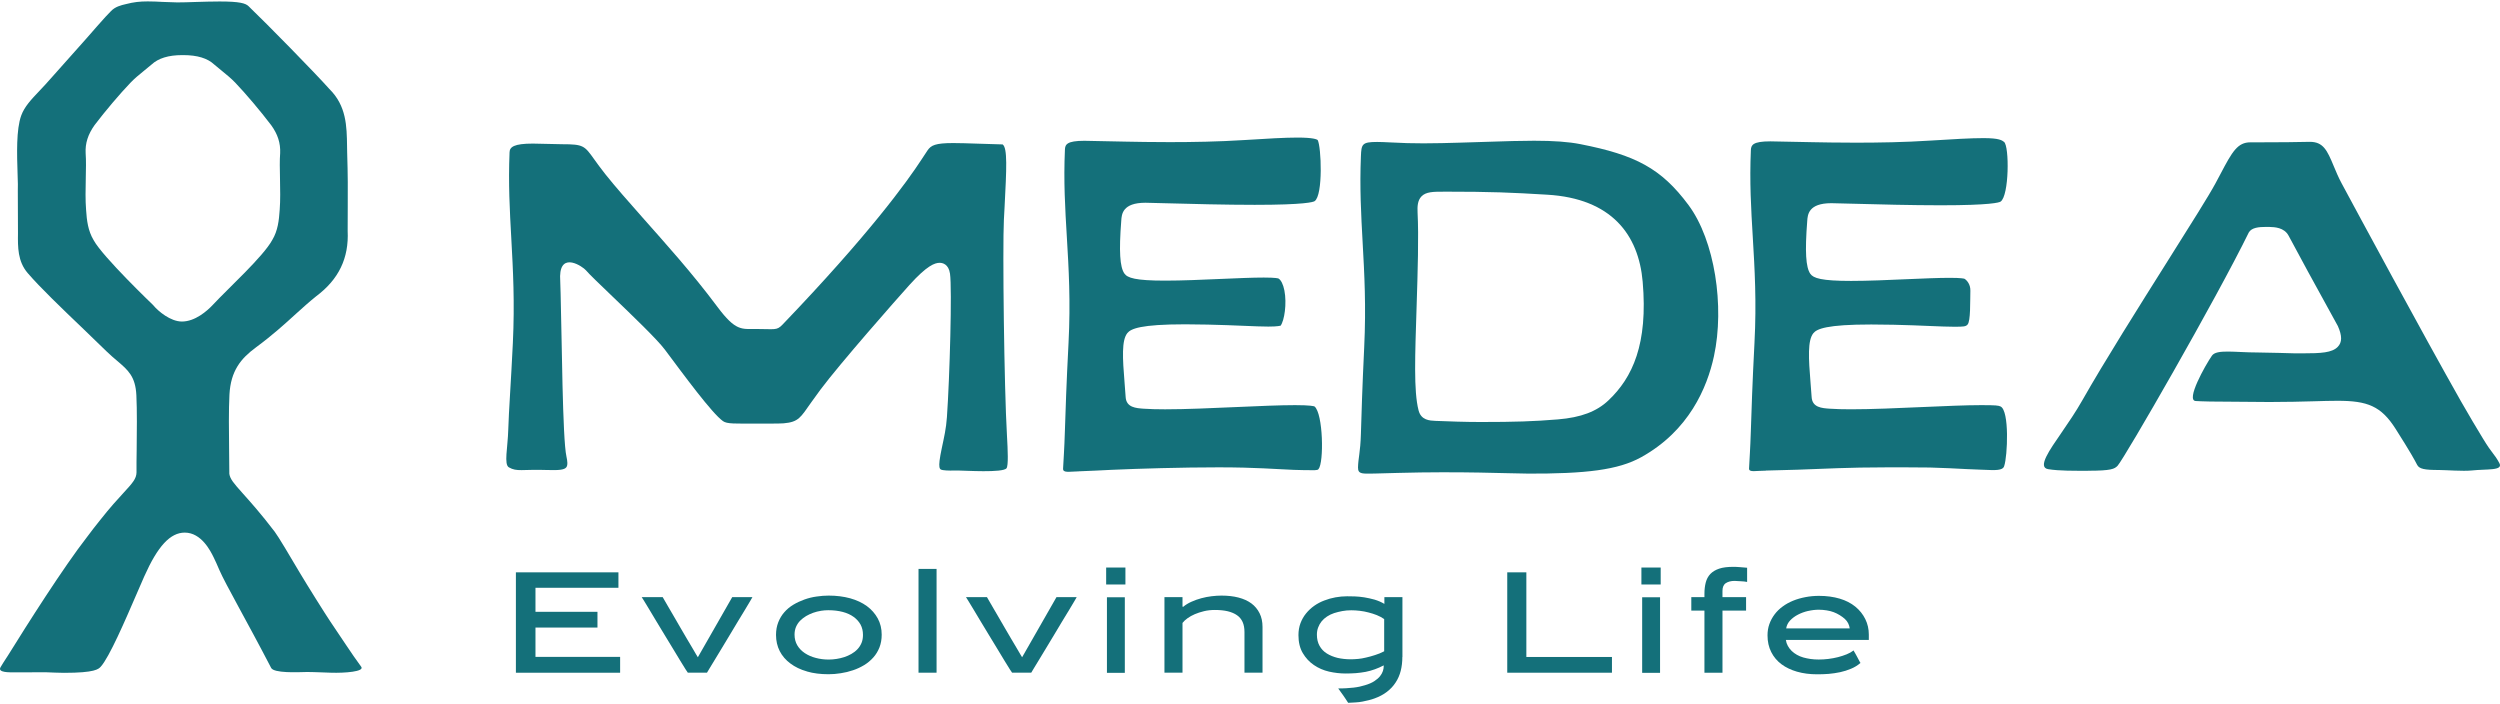
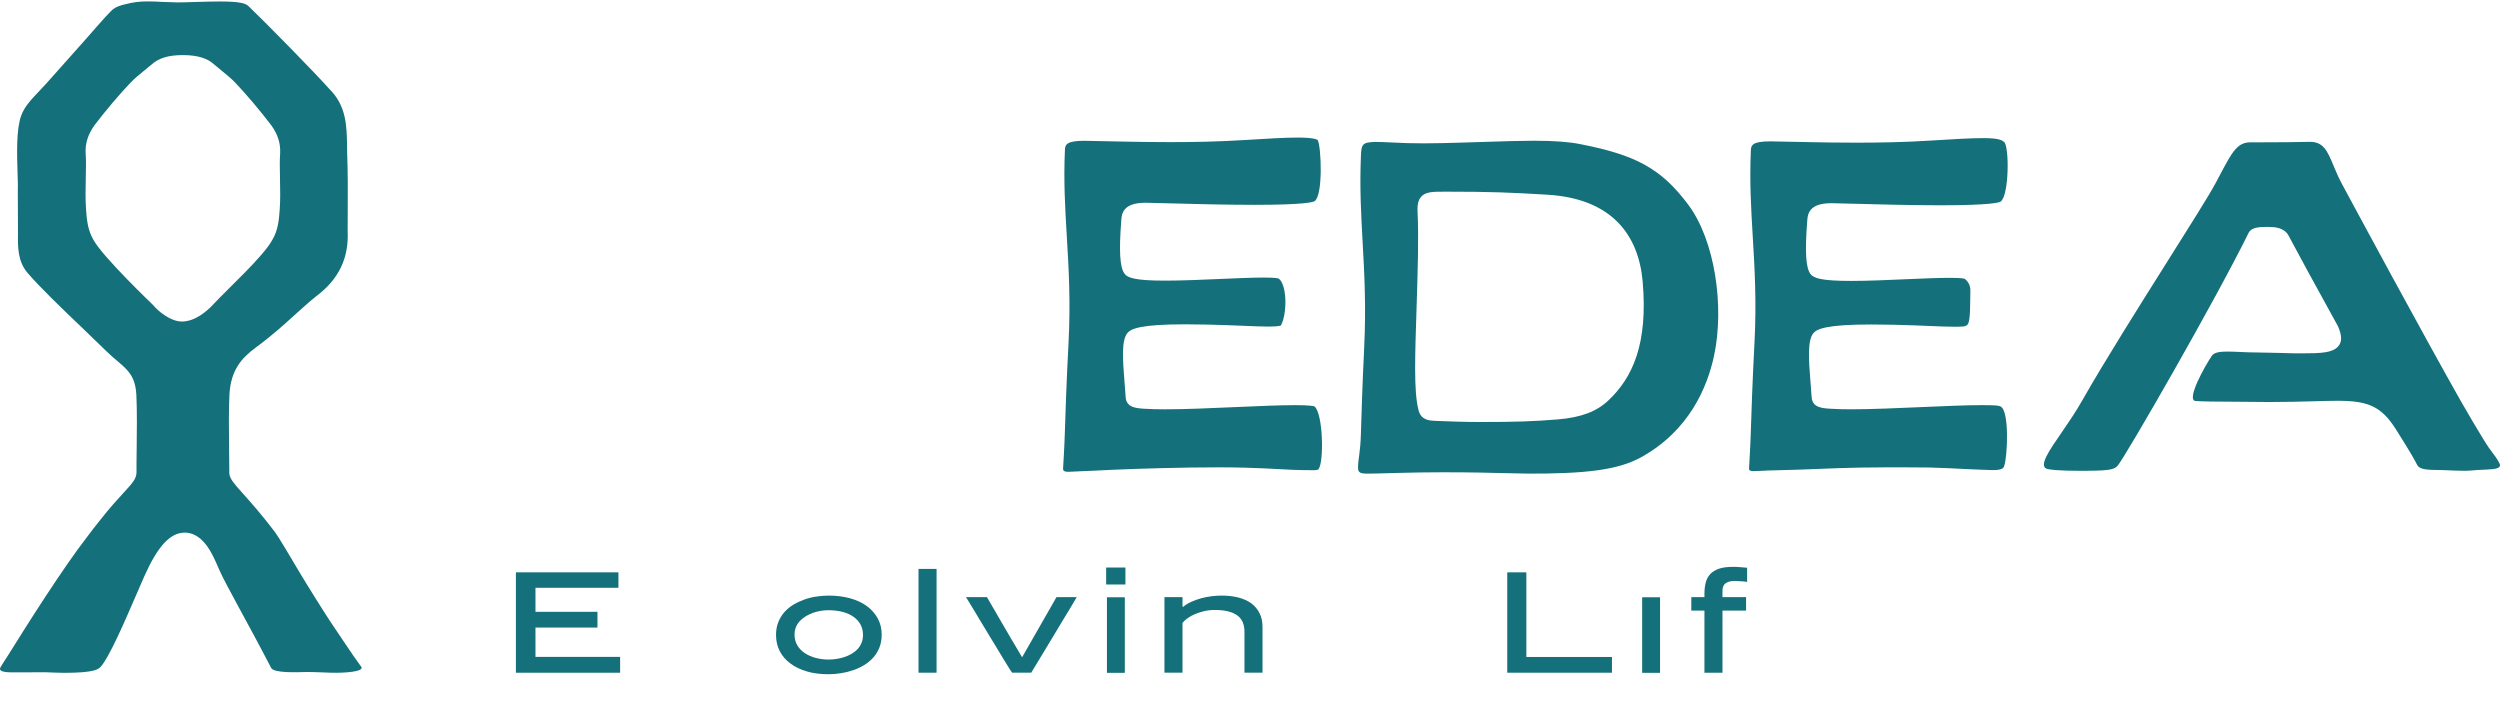
<svg xmlns="http://www.w3.org/2000/svg" width="142" height="40" viewBox="0 0 142 40" fill="none" class="z-30 h-[33px] w-[118px] md:h-[40px] md:w-[142px]">
  <path d="M0.819 38.187C0.545 38.19 -0.152 38.209 0.03 37.9C0.138 37.716 0.246 37.547 0.327 37.425L0.448 37.239C1.55 35.463 3.601 32.228 4.941 30.505C5.184 30.178 5.465 29.814 5.704 29.521C6.25 28.827 6.689 28.349 7.011 27.999C7.531 27.432 7.747 27.196 7.754 26.83C7.75 26.492 7.755 26.05 7.763 25.54C7.775 24.543 7.788 23.302 7.746 22.45C7.693 21.378 7.277 21.024 6.648 20.49C6.469 20.338 6.266 20.167 6.057 19.963C5.64 19.552 5.184 19.116 4.742 18.691C3.474 17.477 2.274 16.327 1.574 15.511C1.002 14.846 1.011 14.036 1.021 13.252L1.012 10.847C1.025 10.655 1.012 10.306 0.999 9.901C0.963 8.759 0.915 7.357 1.207 6.558C1.391 6.057 1.767 5.659 2.245 5.156C2.464 4.924 2.675 4.701 2.894 4.447L4.236 2.94C4.679 2.444 5.119 1.951 5.483 1.528L5.726 1.255C5.951 1.003 6.073 0.863 6.281 0.655C6.532 0.377 6.876 0.297 7.153 0.233C7.592 0.118 7.943 0.08 8.39 0.08C8.671 0.08 8.95 0.093 9.247 0.109L10.071 0.137C10.355 0.137 10.727 0.126 11.117 0.112C11.568 0.099 12.035 0.084 12.473 0.084C13.611 0.084 13.944 0.186 14.114 0.348C15.133 1.323 17.909 4.155 18.706 5.052C19.68 6.011 19.696 7.171 19.713 8.294L19.718 8.626C19.762 9.99 19.757 10.806 19.752 11.712L19.747 13.114C19.823 14.663 19.238 15.871 17.96 16.827C17.569 17.14 17.194 17.478 16.799 17.835C16.169 18.41 15.477 19.039 14.536 19.733C13.685 20.36 13.104 21.057 13.032 22.421C12.987 23.282 13.001 24.523 13.014 25.618C13.021 26.101 13.026 26.549 13.026 26.916C13.073 27.211 13.262 27.437 13.792 28.028C14.237 28.525 14.829 29.186 15.602 30.2C15.811 30.474 16.461 31.572 17.034 32.542C17.441 33.227 18.509 34.93 18.758 35.296C19.334 36.135 19.961 37.122 20.517 37.872C20.722 38.147 19.582 38.235 18.798 38.21C18.547 38.203 17.659 38.164 17.408 38.17C16.88 38.184 15.559 38.242 15.402 37.938C14.011 35.259 12.81 33.185 12.46 32.377C12.333 32.083 12.238 31.864 12.132 31.651C11.962 31.305 11.441 30.252 10.495 30.252C9.669 30.252 8.958 31.021 8.191 32.746L7.748 33.764C7.132 35.19 6.204 37.346 5.722 37.868C5.597 38.004 5.403 38.217 3.635 38.217C3.367 38.217 2.882 38.195 2.597 38.184C2.597 38.184 1.753 38.182 0.818 38.19L0.819 38.187ZM10.354 3.13C9.566 3.13 8.99 3.308 8.598 3.674L8.194 4.007C7.909 4.238 7.647 4.453 7.419 4.691C6.81 5.326 5.988 6.295 5.375 7.102C4.994 7.636 4.834 8.142 4.865 8.708C4.895 9.119 4.883 9.618 4.872 10.135C4.859 10.74 4.845 11.372 4.89 11.921C4.93 12.517 4.994 13.101 5.321 13.646C5.83 14.585 8.692 17.323 8.692 17.323C8.989 17.688 9.692 18.263 10.332 18.263C11.078 18.263 11.761 17.669 12.101 17.303C12.948 16.391 14.95 14.579 15.465 13.631C15.783 13.101 15.846 12.517 15.887 11.916C15.929 11.373 15.915 10.743 15.904 10.139C15.892 9.612 15.881 9.106 15.913 8.697C15.938 8.127 15.777 7.628 15.406 7.113C14.782 6.292 13.961 5.322 13.358 4.691C13.132 4.455 12.873 4.244 12.594 4.017C12.455 3.905 12.313 3.789 12.165 3.662C11.787 3.309 11.208 3.13 10.41 3.13H10.355H10.354Z" fill="#14707A" />
-   <path d="M54.444 26.727C54.085 26.727 53.789 26.739 53.569 26.703C53.371 26.67 53.235 26.679 53.493 25.458C53.624 24.836 53.739 24.357 53.785 23.697C53.944 21.431 54.083 16.393 53.96 15.543C53.88 14.987 53.522 14.928 53.373 14.928C53.102 14.928 52.663 15.071 51.656 16.186C50.904 17.02 47.725 20.63 46.602 22.132L46.084 22.846C45.472 23.711 45.369 23.972 44.507 24.045C44.24 24.066 43.371 24.06 43.053 24.06C41.74 24.06 41.298 24.087 41.064 23.919C40.438 23.473 38.878 21.35 37.759 19.852C37.328 19.277 35.908 17.914 34.768 16.82C34.056 16.137 33.454 15.56 33.283 15.355C33.109 15.149 31.846 14.278 31.813 15.685L31.843 16.679C31.916 19.236 31.948 24.92 32.174 25.931C32.228 26.174 32.264 26.432 32.16 26.55C32.052 26.673 31.806 26.72 31.116 26.697C29.631 26.647 29.372 26.812 28.906 26.546C28.613 26.38 28.84 25.442 28.869 24.408C28.901 23.328 29.021 21.758 29.13 19.49C29.241 17.163 29.14 15.325 29.042 13.548C28.953 11.944 28.869 10.429 28.943 8.645C28.954 8.351 29.185 8.156 30.268 8.156C30.268 8.156 31.931 8.192 31.939 8.192C33.138 8.192 33.199 8.277 33.749 9.046C33.914 9.275 34.115 9.557 34.388 9.9C34.967 10.626 35.696 11.452 36.519 12.382C37.802 13.833 39.279 15.46 40.754 17.435C41.784 18.815 42.123 18.686 42.927 18.686C44.023 18.686 44.113 18.785 44.446 18.439C49.365 13.312 51.526 10.314 52.341 9.063L52.683 8.544C52.884 8.249 53.133 8.126 54.148 8.126C54.52 8.126 54.973 8.141 55.537 8.16L56.949 8.203C57.233 8.403 57.171 9.589 57.061 11.738L57.021 12.484C56.941 14.069 57.035 22.035 57.196 24.745C57.244 25.589 57.281 26.449 57.17 26.597C56.968 26.869 54.772 26.726 54.445 26.726L54.444 26.727Z" fill="#14707A" />
  <path d="M61.276 26.773C60.704 26.787 60.37 26.875 60.383 26.613C60.409 26.098 60.454 25.521 60.486 24.478C60.52 23.385 60.573 21.77 60.693 19.471C60.814 17.114 60.704 15.254 60.596 13.455C60.499 11.833 60.407 10.3 60.488 8.494C60.5 8.214 60.588 7.997 61.59 7.997L63.961 8.045C64.529 8.056 65.411 8.073 66.445 8.073C67.72 8.073 69.226 8.048 70.67 7.955C71.985 7.872 72.982 7.814 73.696 7.814C74.589 7.814 74.798 7.914 74.845 7.956C75.047 8.318 75.162 11.095 74.668 11.427C74.589 11.476 74.108 11.635 71.266 11.635C69.621 11.635 67.717 11.585 66.267 11.546C66.267 11.546 65.06 11.516 65.058 11.516C63.752 11.516 63.711 12.175 63.688 12.531C63.552 14.284 63.609 15.165 63.864 15.534C64.037 15.785 64.484 15.94 66.181 15.94C67.132 15.94 68.28 15.89 69.35 15.843C70.279 15.803 71.151 15.765 71.782 15.765C72.456 15.765 72.6 15.811 72.621 15.821C72.765 15.91 72.886 16.154 72.954 16.501C73.099 17.243 72.955 18.2 72.739 18.499H72.738C72.725 18.499 72.589 18.55 72.042 18.55C71.683 18.55 71.224 18.53 70.665 18.507C70.081 18.483 69.388 18.454 68.591 18.437L67.323 18.421C64.777 18.421 64.233 18.673 64.034 18.919C63.705 19.328 63.758 20.318 63.879 21.783L63.937 22.554C63.973 23.147 64.525 23.184 64.967 23.215C65.309 23.238 65.72 23.249 66.177 23.249C67.349 23.249 68.832 23.182 70.239 23.12C71.501 23.064 72.702 23.012 73.56 23.012C74.419 23.012 74.628 23.07 74.664 23.086C75.156 23.489 75.207 26.273 74.891 26.646C74.818 26.732 74.653 26.704 74.101 26.704C73.744 26.704 73.287 26.68 72.732 26.651C72.148 26.62 71.454 26.582 70.656 26.562C70.21 26.551 69.725 26.545 69.22 26.545C67.124 26.545 64.678 26.618 63.147 26.686C62.679 26.706 61.742 26.76 61.273 26.771L61.276 26.773Z" fill="#14707A" />
  <path d="M100.309 26.733C99.737 26.733 99.334 26.849 99.346 26.61C99.37 26.096 99.415 25.52 99.448 24.481C99.483 23.389 99.534 21.776 99.654 19.481C99.777 17.127 99.665 15.269 99.558 13.472C99.461 11.853 99.37 10.325 99.45 8.524C99.463 8.244 99.551 8.029 100.553 8.029L102.924 8.076C103.492 8.087 104.374 8.104 105.407 8.104C106.683 8.104 108.189 8.08 109.633 7.986C110.947 7.904 111.945 7.845 112.659 7.845C113.552 7.845 113.712 7.969 113.83 8.061C114.135 8.297 114.125 11.122 113.631 11.453C113.552 11.502 113.071 11.66 110.229 11.66C108.583 11.66 106.68 11.61 105.23 11.571C105.23 11.571 104.023 11.541 104.02 11.541C102.715 11.541 102.674 12.199 102.651 12.554C102.515 14.304 102.57 15.182 102.825 15.551C102.999 15.801 103.447 15.956 105.144 15.956C106.095 15.956 107.242 15.906 108.312 15.858C109.242 15.818 110.113 15.781 110.745 15.781C111.419 15.781 111.562 15.827 111.584 15.835C111.728 15.925 111.927 16.161 111.917 16.515C111.9 17.147 111.935 18.234 111.758 18.434C111.658 18.547 111.553 18.559 111.005 18.559C110.647 18.559 110.188 18.54 109.629 18.517C109.045 18.492 108.353 18.463 107.555 18.446L106.287 18.431C103.741 18.431 103.197 18.682 102.998 18.927C102.669 19.335 102.722 20.324 102.842 21.785L102.901 22.555C102.936 23.148 103.487 23.184 103.929 23.214C104.272 23.238 104.682 23.248 105.14 23.248C106.313 23.248 107.796 23.182 109.203 23.12C110.464 23.065 111.666 23.012 112.524 23.012C113.383 23.012 113.51 23.033 113.628 23.086C114.143 23.314 114.03 25.913 113.838 26.47C113.804 26.569 113.744 26.728 113.065 26.698C112.709 26.682 112.251 26.673 111.696 26.644C111.112 26.614 110.418 26.576 109.62 26.555C109.173 26.544 107.602 26.546 107.097 26.546C105.001 26.546 103.643 26.626 102.111 26.679L100.308 26.728L100.309 26.733Z" fill="#14707A" />
  <path d="M86.701 26.899C85.737 26.896 82.985 26.763 79.393 26.862C79.059 26.871 78.058 26.898 78.058 26.898C77.431 26.898 77.128 26.964 77.135 26.552C77.145 26.029 77.269 25.693 77.299 24.66C77.33 23.579 77.378 21.984 77.487 19.719C77.598 17.392 77.497 15.554 77.398 13.777C77.31 12.173 77.226 10.658 77.3 8.874C77.327 8.192 77.36 8.063 78.219 8.063C78.425 8.063 78.664 8.074 78.943 8.088C79.629 8.128 80.26 8.142 80.857 8.142C81.567 8.142 82.228 8.122 82.879 8.104L84.576 8.052C85.499 8.022 86.355 7.994 87.137 7.994C88.263 7.994 89.099 8.056 89.767 8.188C92.893 8.802 94.355 9.557 95.909 11.649C97.401 13.659 97.964 17.402 97.353 20.23C96.967 22.017 95.935 24.466 93.219 25.97C91.916 26.692 90.101 26.915 86.7 26.902L86.701 26.899ZM82 10.888C81.416 10.888 80.993 10.888 80.735 11.16C80.516 11.389 80.503 11.733 80.518 12.072C80.588 13.424 80.526 15.423 80.465 17.357C80.376 20.199 80.291 22.202 80.573 23.303C80.715 23.872 81.208 23.892 81.535 23.906C82.347 23.937 83.183 23.97 84.11 23.97C86.032 23.97 87.125 23.935 88.488 23.822C89.814 23.713 90.697 23.368 91.356 22.745C92.731 21.448 93.611 19.537 93.304 16.001C93.074 13.336 91.541 11.271 87.871 11.058C85.825 10.936 84.763 10.886 81.999 10.886L82 10.888Z" fill="#14707A" />
  <path d="M118.596 26.74C117.826 26.74 116.966 26.752 116.333 26.648C115.703 26.545 116.448 25.519 117.065 24.618C117.473 24.024 117.912 23.382 118.275 22.74C119.509 20.563 121.508 17.391 123.157 14.772C124.421 12.766 125.482 11.083 125.84 10.413L126.127 9.875C126.796 8.6 127.097 8.084 127.827 8.084H128.325C129.554 8.084 130.414 8.074 131.201 8.056C131.954 8.056 132.182 8.529 132.556 9.435C132.685 9.744 132.823 10.078 133.005 10.415C133.834 11.955 137.592 18.926 139.77 22.772C140.248 23.615 140.671 24.314 141.021 24.892C141.595 25.84 141.652 25.73 141.961 26.3C142.205 26.751 141.267 26.629 140.378 26.724C139.902 26.774 138.908 26.696 138.543 26.696C137.711 26.696 137.414 26.636 137.294 26.404C137.135 26.097 136.934 25.722 136.074 24.365C135.246 23.059 134.47 22.765 132.775 22.765C132.38 22.765 131.929 22.777 131.409 22.793C130.714 22.812 129.889 22.834 128.908 22.834C128.45 22.834 125.531 22.807 125.531 22.807C125.176 22.807 124.819 22.78 124.724 22.778C124.124 22.765 125.268 20.732 125.638 20.202C125.904 19.822 126.944 20.021 128.235 20.021C128.647 20.021 130.321 20.069 130.321 20.069C130.321 20.069 130.771 20.07 130.796 20.07C131.838 20.07 132.455 20.036 132.781 19.704C133.037 19.444 133.038 19.079 132.792 18.523C131.538 16.255 130.434 14.222 129.991 13.385C129.738 12.915 129.193 12.899 128.9 12.89C128.838 12.89 128.779 12.889 128.717 12.889C128.305 12.889 127.896 12.924 127.732 13.203C125.861 17.021 120.68 26.01 120.278 26.457C120.102 26.634 119.931 26.738 118.599 26.738L118.596 26.74Z" fill="#14707A" />
  <path d="M29.303 32.509H35.127V33.386H30.415V34.751H33.936V35.645H30.415V37.311H35.223V38.211H29.303V32.511V32.509Z" fill="#14707A" />
-   <path d="M41.591 33.917H42.739C42.727 33.94 42.684 34.017 42.608 34.144C42.531 34.274 42.434 34.438 42.314 34.636C42.194 34.834 42.059 35.057 41.907 35.305C41.755 35.556 41.603 35.806 41.452 36.064C41.3 36.321 41.148 36.573 40.996 36.821C40.844 37.068 40.708 37.292 40.589 37.493C40.47 37.691 40.371 37.855 40.292 37.982C40.213 38.111 40.168 38.186 40.156 38.209H39.069C39.069 38.209 39.022 38.138 38.941 38.018C38.862 37.894 38.763 37.734 38.639 37.53C38.516 37.329 38.378 37.101 38.224 36.844C38.069 36.586 37.91 36.325 37.75 36.064C37.59 35.799 37.432 35.542 37.278 35.284C37.123 35.027 36.986 34.8 36.866 34.596C36.745 34.395 36.647 34.234 36.572 34.111C36.495 33.987 36.455 33.924 36.449 33.917H37.641C37.647 33.924 37.677 33.977 37.733 34.077C37.789 34.174 37.863 34.304 37.956 34.462C38.05 34.619 38.156 34.8 38.272 35.004C38.389 35.208 38.509 35.415 38.632 35.626C38.754 35.837 38.874 36.043 38.995 36.247C39.115 36.451 39.223 36.632 39.319 36.793C39.415 36.953 39.492 37.084 39.546 37.181C39.601 37.275 39.632 37.328 39.638 37.332L41.591 33.916V33.917Z" fill="#14707A" />
  <path d="M45.834 38.137C45.47 38.034 45.155 37.883 44.893 37.685C44.631 37.491 44.429 37.257 44.289 36.984C44.149 36.709 44.078 36.402 44.078 36.063C44.078 35.798 44.121 35.561 44.206 35.344C44.291 35.13 44.406 34.936 44.552 34.772C44.697 34.604 44.867 34.465 45.063 34.347C45.259 34.229 45.468 34.133 45.69 34.053C45.911 33.973 46.143 33.916 46.382 33.883C46.622 33.847 46.85 33.83 47.066 33.83C47.516 33.83 47.924 33.883 48.292 33.984C48.66 34.087 48.976 34.235 49.238 34.426C49.501 34.62 49.707 34.855 49.857 35.128C50.006 35.402 50.08 35.707 50.08 36.048C50.08 36.316 50.038 36.557 49.953 36.775C49.867 36.988 49.751 37.183 49.602 37.347C49.452 37.514 49.281 37.658 49.084 37.778C48.889 37.894 48.679 37.995 48.454 38.069C48.229 38.146 47.997 38.203 47.758 38.239C47.517 38.279 47.284 38.296 47.057 38.296C46.607 38.296 46.2 38.247 45.836 38.14L45.834 38.137ZM46.622 34.696C46.473 34.719 46.33 34.756 46.189 34.806C46.048 34.856 45.914 34.92 45.786 34.993C45.658 35.07 45.544 35.161 45.444 35.26C45.345 35.364 45.268 35.481 45.212 35.611C45.158 35.741 45.13 35.886 45.13 36.046C45.13 36.273 45.182 36.475 45.286 36.654C45.392 36.832 45.535 36.979 45.716 37.099C45.897 37.219 46.105 37.31 46.338 37.37C46.571 37.433 46.817 37.463 47.074 37.463C47.22 37.463 47.368 37.45 47.516 37.427C47.664 37.404 47.81 37.37 47.953 37.324C48.097 37.276 48.232 37.217 48.36 37.143C48.489 37.069 48.603 36.982 48.703 36.876C48.801 36.772 48.879 36.651 48.935 36.517C48.991 36.384 49.017 36.229 49.017 36.062C49.017 35.841 48.971 35.644 48.878 35.473C48.784 35.305 48.653 35.158 48.484 35.038C48.314 34.914 48.109 34.821 47.866 34.757C47.624 34.694 47.351 34.66 47.047 34.66C46.914 34.66 46.772 34.67 46.622 34.694V34.696Z" fill="#14707A" />
  <path d="M52.172 38.209V32.314H53.197V38.209H52.172Z" fill="#14707A" />
  <path d="M60.009 33.917H61.157C61.145 33.94 61.102 34.017 61.026 34.144C60.949 34.274 60.852 34.438 60.732 34.636C60.613 34.834 60.477 35.057 60.325 35.305C60.173 35.556 60.021 35.806 59.87 36.064C59.718 36.321 59.566 36.573 59.414 36.821C59.262 37.068 59.126 37.292 59.007 37.493C58.888 37.691 58.789 37.855 58.71 37.982C58.631 38.111 58.586 38.186 58.574 38.209H57.487C57.487 38.209 57.439 38.138 57.359 38.018C57.28 37.894 57.181 37.734 57.057 37.53C56.934 37.329 56.796 37.101 56.642 36.844C56.487 36.586 56.328 36.325 56.168 36.064C56.008 35.799 55.85 35.542 55.696 35.284C55.541 35.027 55.404 34.8 55.284 34.596C55.163 34.395 55.065 34.234 54.99 34.111C54.913 33.987 54.873 33.924 54.867 33.917H56.059C56.065 33.924 56.095 33.977 56.151 34.077C56.207 34.174 56.281 34.304 56.374 34.462C56.468 34.619 56.574 34.8 56.69 35.004C56.807 35.208 56.927 35.415 57.05 35.626C57.172 35.837 57.292 36.043 57.413 36.247C57.533 36.451 57.641 36.632 57.737 36.793C57.833 36.953 57.909 37.084 57.964 37.181C58.019 37.275 58.05 37.328 58.056 37.332L60.009 33.916V33.917Z" fill="#14707A" />
  <path d="M62.83 32.236H63.924V33.199H62.83V32.236ZM62.874 33.925H63.89V38.217H62.874V33.925Z" fill="#14707A" />
  <path d="M67.183 34.462C67.189 34.47 67.195 34.47 67.2 34.47C67.341 34.353 67.5 34.256 67.677 34.178C67.856 34.098 68.04 34.031 68.233 33.98C68.425 33.927 68.622 33.89 68.82 33.866C69.019 33.843 69.205 33.83 69.381 33.83C69.737 33.83 70.057 33.866 70.344 33.94C70.63 34.014 70.875 34.125 71.076 34.272C71.278 34.422 71.433 34.609 71.545 34.834C71.657 35.059 71.711 35.316 71.711 35.61V38.209H70.686V35.898C70.686 35.677 70.651 35.486 70.581 35.33C70.51 35.173 70.405 35.042 70.261 34.944C70.118 34.844 69.943 34.771 69.737 34.72C69.529 34.67 69.282 34.646 68.997 34.646C68.781 34.646 68.577 34.669 68.384 34.716C68.191 34.764 68.017 34.819 67.863 34.886C67.709 34.953 67.57 35.029 67.45 35.117C67.33 35.204 67.236 35.291 67.166 35.382V38.209H66.141V33.917H67.166V34.453C67.166 34.453 67.178 34.456 67.183 34.462Z" fill="#14707A" />
-   <path d="M79.653 37.318C79.653 37.598 79.623 37.859 79.561 38.103C79.5 38.344 79.404 38.565 79.272 38.765C79.141 38.969 78.975 39.143 78.776 39.297C78.578 39.448 78.341 39.575 78.067 39.673C77.967 39.709 77.862 39.743 77.748 39.77C77.633 39.8 77.513 39.827 77.388 39.85C77.263 39.873 77.134 39.89 77.003 39.897C76.872 39.907 76.73 39.914 76.578 39.92C76.572 39.913 76.556 39.89 76.529 39.85C76.504 39.81 76.469 39.756 76.429 39.696C76.387 39.635 76.344 39.568 76.297 39.501C76.25 39.435 76.205 39.374 76.162 39.314C76.118 39.257 76.082 39.208 76.057 39.167C76.03 39.124 76.014 39.104 76.008 39.104C76.171 39.104 76.327 39.101 76.472 39.091C76.618 39.084 76.754 39.07 76.879 39.057C77.004 39.044 77.122 39.023 77.23 39C77.338 38.977 77.438 38.95 77.533 38.92C77.749 38.856 77.926 38.779 78.063 38.689C78.201 38.599 78.309 38.504 78.388 38.405C78.466 38.305 78.52 38.207 78.55 38.111C78.581 38.015 78.594 37.93 78.594 37.853V37.783V37.793C78.431 37.88 78.265 37.953 78.095 38.014C77.926 38.077 77.75 38.124 77.57 38.161C77.389 38.195 77.202 38.218 77.01 38.235C76.817 38.248 76.625 38.255 76.432 38.255C76.123 38.255 75.808 38.219 75.491 38.148C75.173 38.074 74.885 37.95 74.628 37.773C74.371 37.599 74.161 37.371 73.997 37.094C73.835 36.82 73.752 36.479 73.752 36.074C73.752 35.83 73.791 35.605 73.866 35.401C73.943 35.197 74.047 35.01 74.182 34.846C74.317 34.679 74.471 34.535 74.646 34.411C74.822 34.288 75.011 34.187 75.215 34.11C75.419 34.03 75.633 33.969 75.855 33.929C76.076 33.889 76.296 33.869 76.513 33.869C76.635 33.869 76.781 33.872 76.951 33.876C77.12 33.883 77.299 33.899 77.49 33.929C77.68 33.96 77.875 34.004 78.077 34.059C78.278 34.12 78.466 34.2 78.643 34.307H78.633V33.918H79.658V37.318H79.653ZM77.131 37.428C77.278 37.415 77.432 37.388 77.595 37.348C77.758 37.312 77.927 37.264 78.103 37.207C78.278 37.154 78.451 37.083 78.621 36.993V35.163C78.498 35.076 78.359 35.003 78.204 34.939C78.05 34.878 77.892 34.828 77.732 34.788C77.572 34.744 77.406 34.714 77.236 34.694C77.067 34.674 76.907 34.664 76.754 34.664C76.579 34.664 76.409 34.678 76.246 34.708C76.082 34.738 75.927 34.778 75.778 34.824C75.628 34.874 75.495 34.939 75.374 35.019C75.254 35.099 75.152 35.189 75.067 35.293C74.982 35.4 74.917 35.514 74.871 35.641C74.823 35.764 74.8 35.902 74.8 36.049C74.8 36.293 74.85 36.504 74.949 36.681C75.049 36.862 75.186 37.006 75.361 37.116C75.537 37.227 75.741 37.31 75.974 37.368C76.208 37.421 76.459 37.448 76.727 37.448C76.85 37.448 76.984 37.44 77.129 37.427L77.131 37.428Z" fill="#14707A" />
  <path d="M85.611 32.509H86.697V37.316H91.559V38.21H85.612V32.509H85.611Z" fill="#14707A" />
-   <path d="M93.232 32.236H94.327V33.199H93.232V32.236ZM93.275 33.925H94.291V38.217H93.275V33.925Z" fill="#14707A" />
+   <path d="M93.232 32.236V33.199H93.232V32.236ZM93.275 33.925H94.291V38.217H93.275V33.925Z" fill="#14707A" />
  <path d="M97.837 33.919H99.177V34.682H97.837V38.211H96.812V34.682H96.066V33.919H96.812V33.728C96.812 33.494 96.836 33.28 96.886 33.089C96.936 32.895 97.022 32.735 97.148 32.601C97.274 32.471 97.44 32.37 97.648 32.3C97.854 32.23 98.121 32.197 98.449 32.197C98.554 32.197 98.682 32.2 98.834 32.214C98.986 32.224 99.121 32.237 99.236 32.248V33.054C99.184 33.044 99.127 33.033 99.066 33.028C99.005 33.024 98.939 33.018 98.868 33.014C98.799 33.014 98.735 33.007 98.676 33.004C98.618 32.997 98.568 32.995 98.527 32.995C98.323 32.995 98.156 33.038 98.028 33.122C97.899 33.206 97.836 33.353 97.836 33.564V33.922L97.837 33.919Z" fill="#14707A" />
-   <path d="M102.077 38.154C101.732 38.053 101.435 37.914 101.188 37.729C100.939 37.544 100.746 37.314 100.606 37.037C100.465 36.759 100.395 36.444 100.395 36.087C100.395 35.86 100.43 35.645 100.5 35.448C100.571 35.25 100.669 35.067 100.798 34.896C100.925 34.726 101.078 34.578 101.253 34.451C101.428 34.321 101.626 34.211 101.848 34.12C102.069 34.03 102.305 33.963 102.554 33.916C102.802 33.868 103.058 33.845 103.32 33.845C103.751 33.845 104.144 33.899 104.493 34.002C104.843 34.105 105.139 34.259 105.382 34.457C105.625 34.655 105.814 34.892 105.948 35.163C106.082 35.434 106.149 35.729 106.149 36.042V36.349H101.437C101.454 36.47 101.492 36.584 101.551 36.691C101.609 36.794 101.682 36.891 101.769 36.975C101.857 37.059 101.955 37.132 102.063 37.192C102.171 37.255 102.29 37.303 102.423 37.343C102.554 37.379 102.692 37.41 102.838 37.43C102.984 37.451 103.138 37.461 103.302 37.461C103.483 37.461 103.666 37.451 103.855 37.427C104.042 37.404 104.223 37.37 104.397 37.326C104.572 37.279 104.736 37.229 104.888 37.166C105.04 37.105 105.171 37.032 105.283 36.945C105.283 36.948 105.293 36.968 105.313 37.002C105.334 37.032 105.358 37.076 105.387 37.129C105.416 37.179 105.448 37.236 105.48 37.299C105.512 37.36 105.543 37.416 105.572 37.473C105.601 37.53 105.626 37.574 105.646 37.61C105.667 37.644 105.676 37.657 105.676 37.654C105.512 37.795 105.334 37.905 105.137 37.985C104.942 38.069 104.735 38.132 104.52 38.18C104.304 38.227 104.084 38.256 103.863 38.277C103.642 38.294 103.426 38.3 103.215 38.3C102.799 38.3 102.42 38.252 102.077 38.153V38.154ZM102.703 34.701C102.496 34.749 102.305 34.818 102.13 34.909C101.954 34.999 101.806 35.109 101.683 35.237C101.56 35.367 101.484 35.517 101.455 35.692H105.064C105.052 35.595 105.023 35.498 104.977 35.405C104.931 35.311 104.865 35.227 104.785 35.153C104.703 35.079 104.609 35.012 104.499 34.942C104.391 34.875 104.276 34.818 104.155 34.772C104.032 34.724 103.898 34.692 103.756 34.669C103.614 34.646 103.462 34.632 103.306 34.632C103.114 34.632 102.912 34.655 102.706 34.703L102.703 34.701Z" fill="#14707A" />
</svg>